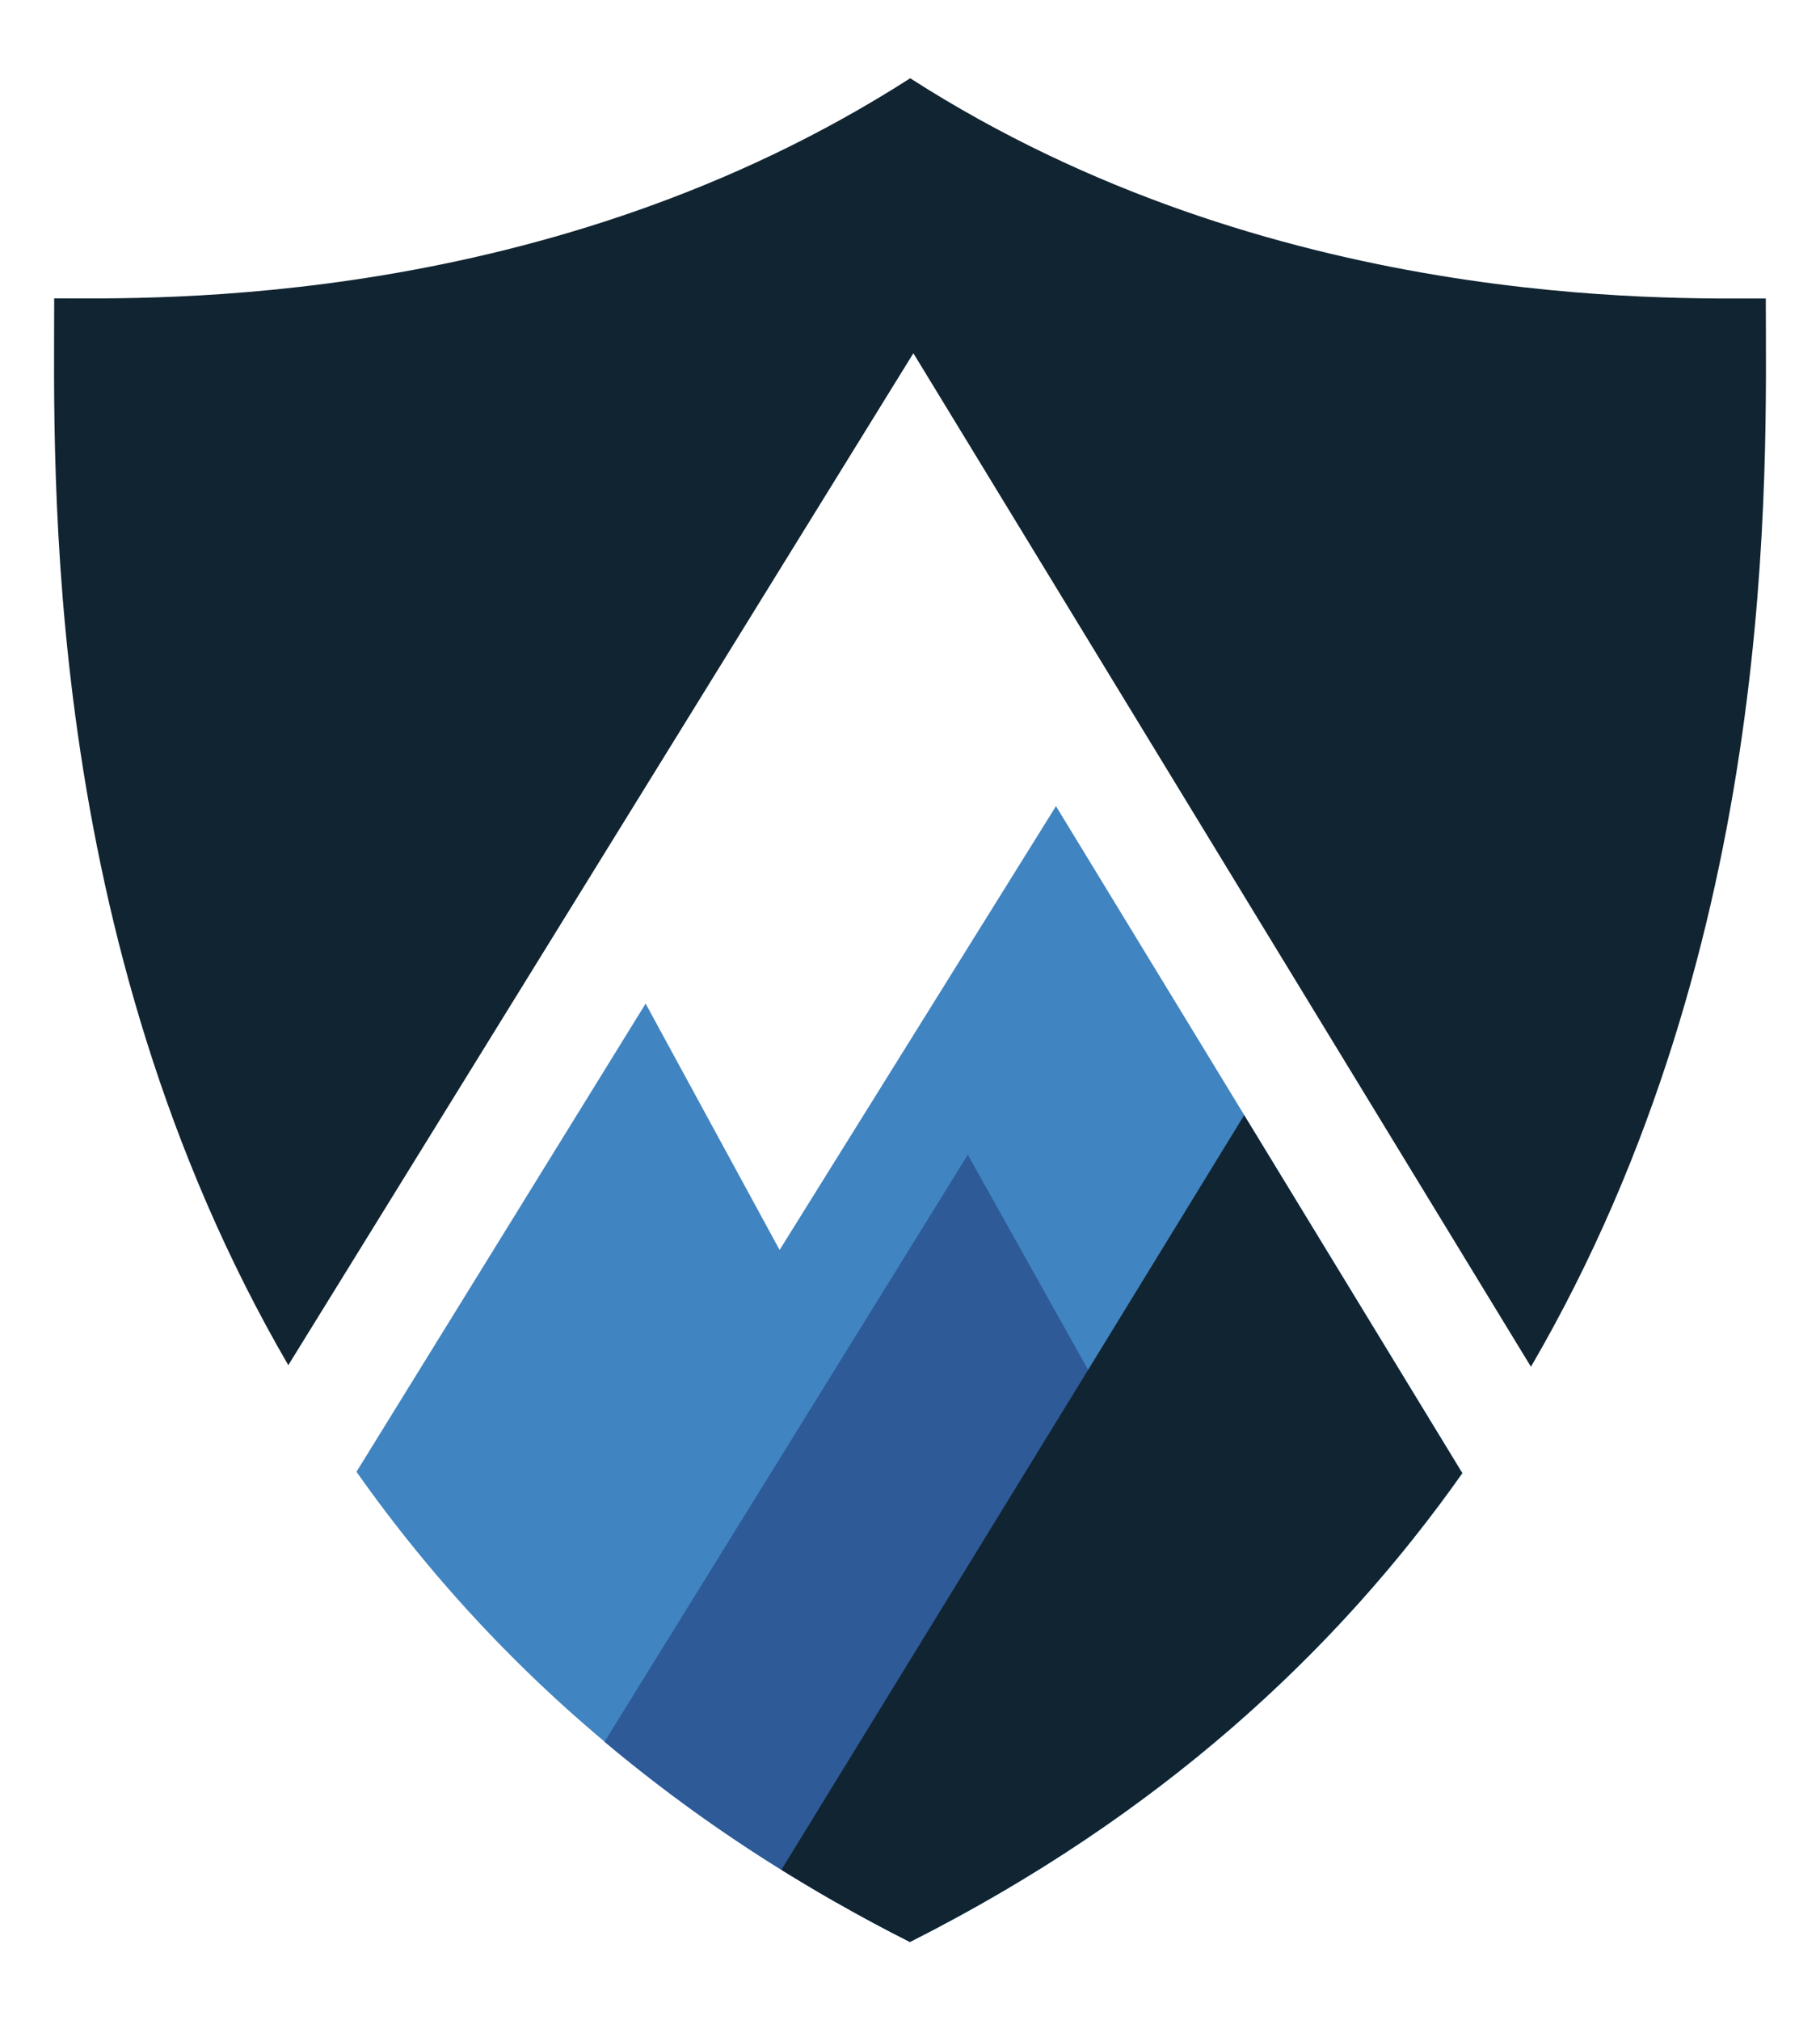
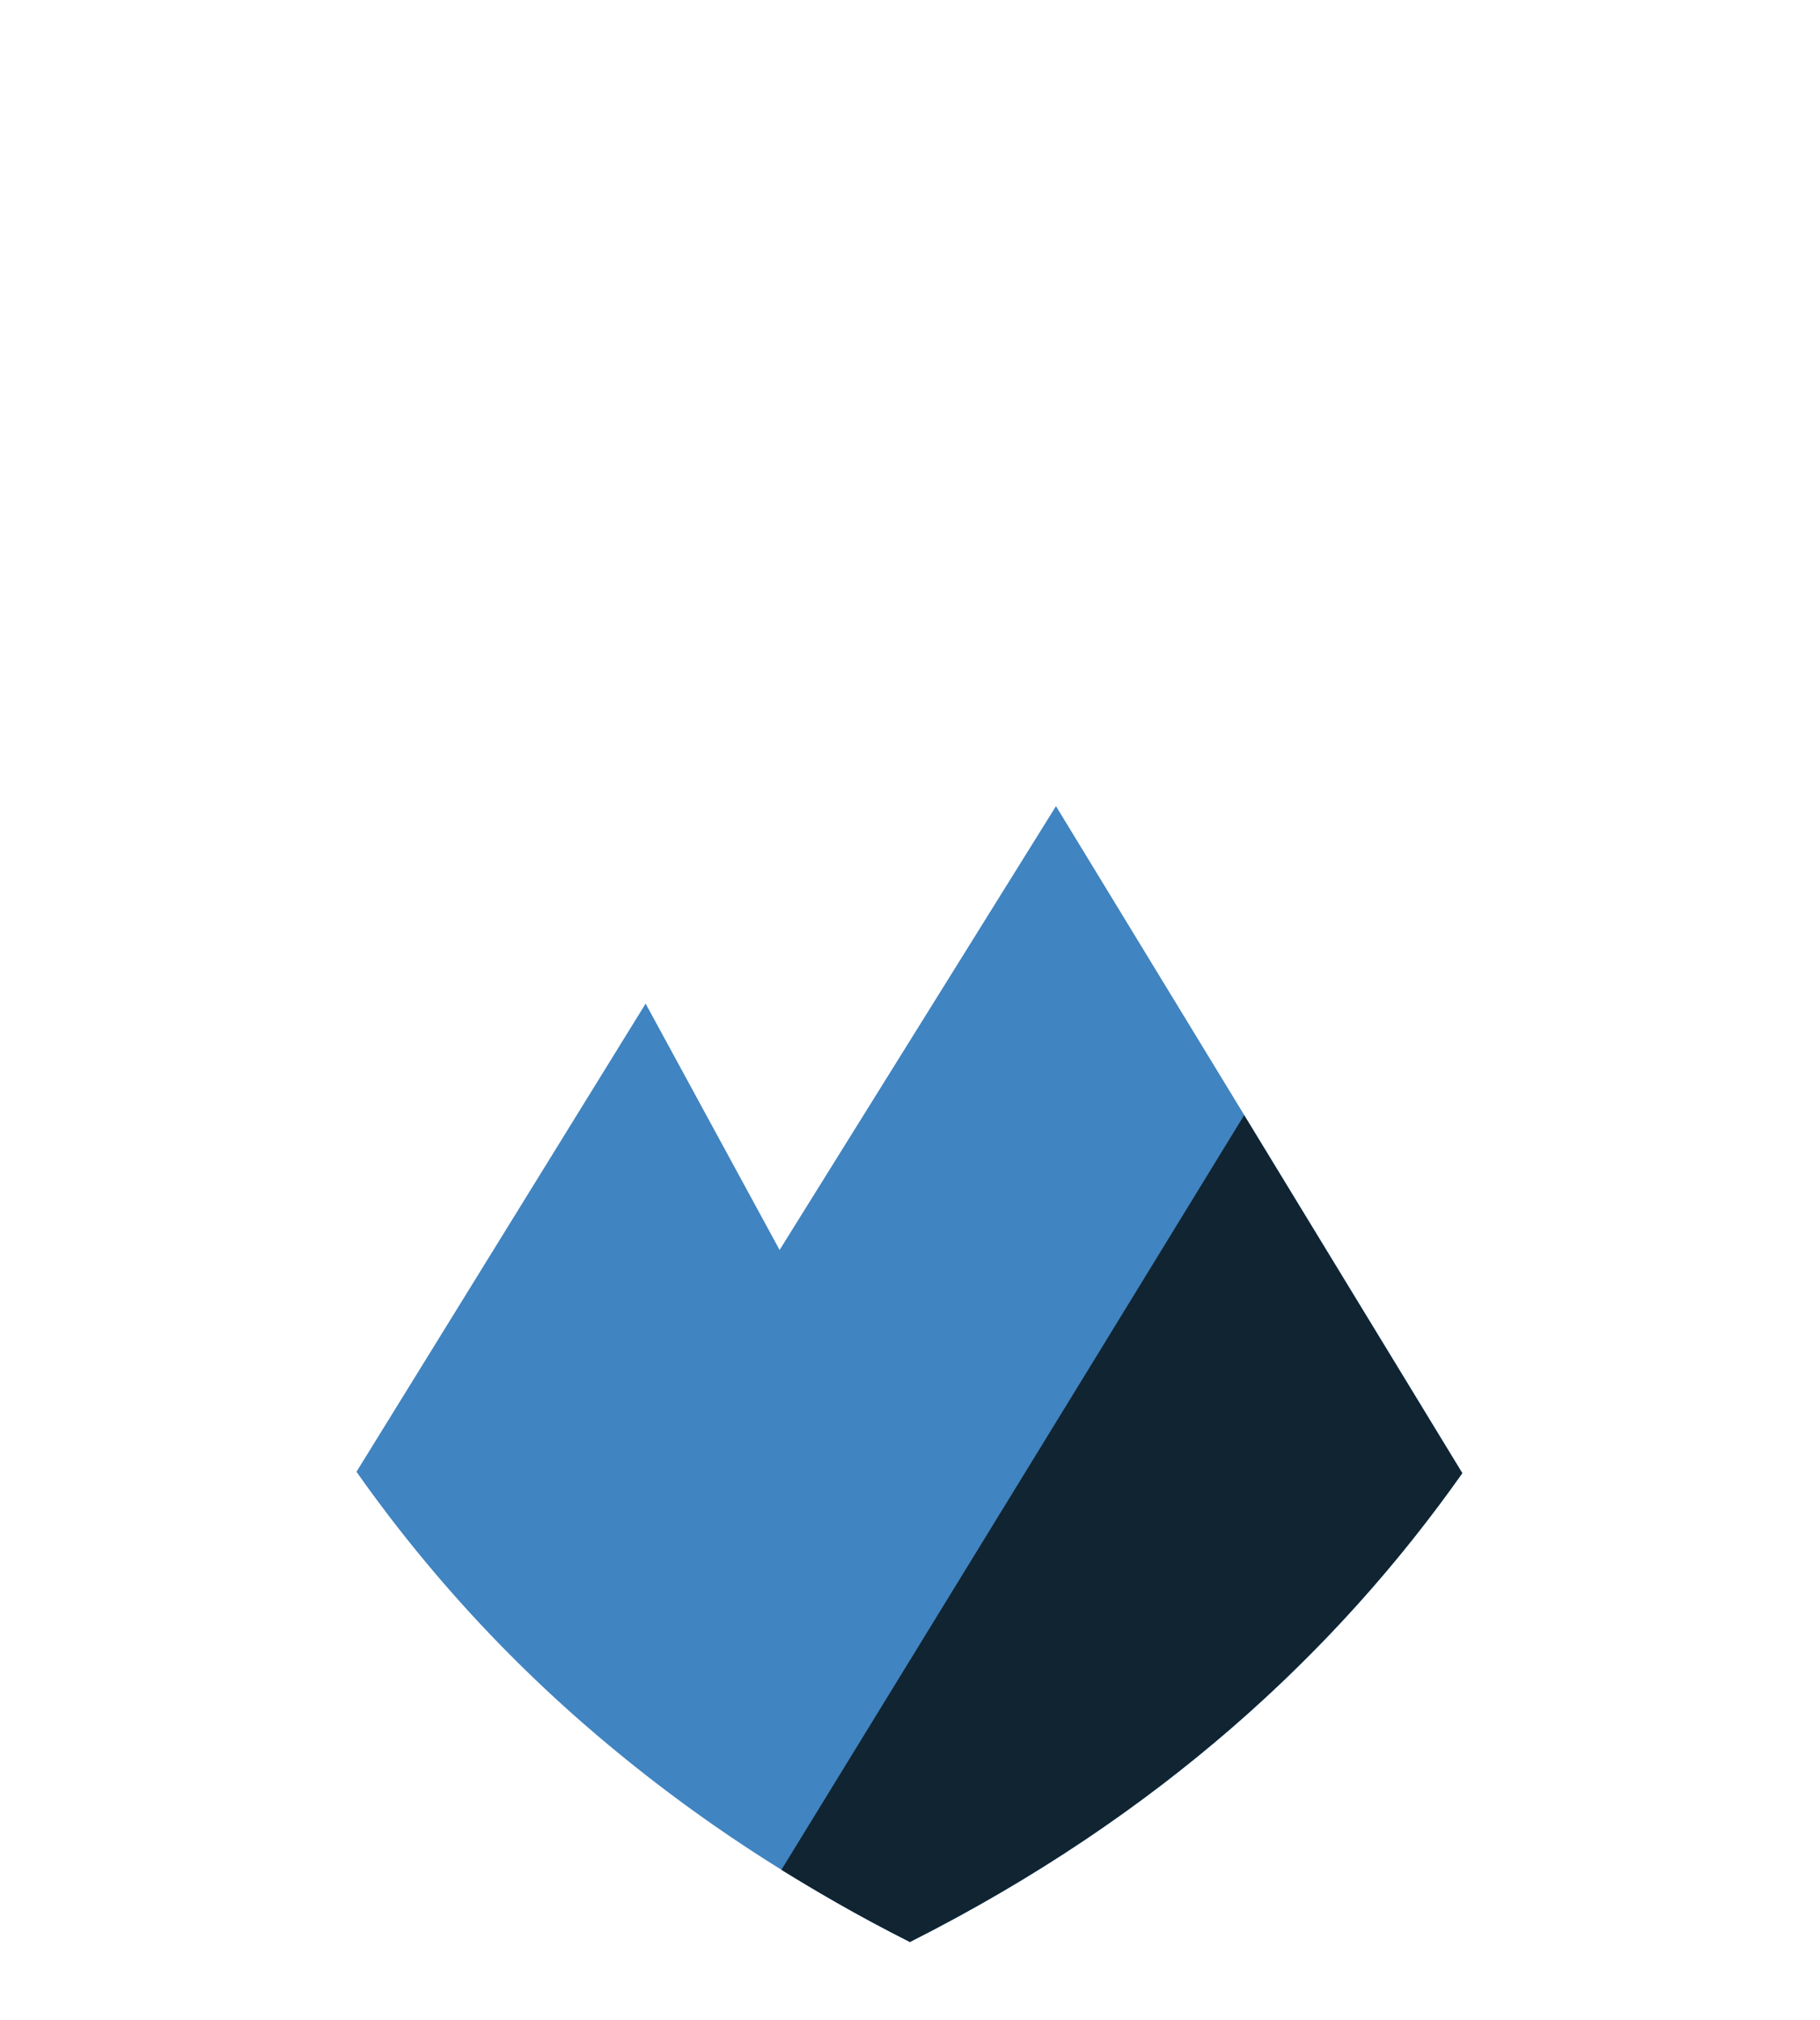
<svg xmlns="http://www.w3.org/2000/svg" xmlns:ns1="http://sodipodi.sourceforge.net/DTD/sodipodi-0.dtd" xmlns:ns2="http://www.inkscape.org/namespaces/inkscape" id="Layer_1" data-name="Layer 1" viewBox="0 0 263.94 293.01" version="1.1" ns1:docname="favicon.svg" ns2:version="1.4.2 (f4327f4, 2025-05-13)">
  <ns1:namedview id="namedview4" pagecolor="#ffffff" bordercolor="#000000" borderopacity="0.25" ns2:showpageshadow="2" ns2:pageopacity="0.0" ns2:pagecheckerboard="0" ns2:deskcolor="#d1d1d1" ns2:zoom="6.2352819" ns2:cx="131.99083" ns2:cy="146.42482" ns2:window-width="3840" ns2:window-height="2066" ns2:window-x="825" ns2:window-y="-11" ns2:window-maximized="1" ns2:current-layer="Layer_1" />
  <defs id="defs1">
    <style id="style1">.cls-1{fill:#e8e7e8;}.cls-2{fill:#112431;}.cls-3{fill:#4084c1;}.cls-4{fill:#2e5a98;}</style>
  </defs>
  <title id="title1">Aegis Ascent</title>
-   <path class="cls-2" d="M41.81,198,132.46,51.23l89.56,147c36.2-62.12,34.06-130.29,34.06-154.94C242,43.27,184.3,44.94,132,11.35,79.64,44.94,22,43.27,7.86,43.27,7.86,67.89,5.73,135.94,41.81,198Z" id="path1" />
  <path class="cls-3" d="M51.7,213.46a205.21,205.21,0,0,0,36,39.16,221.13,221.13,0,0,0,25.64,18.57h0q3.92,2.43,8,4.76,5.14,2.94,10.63,5.71c36.26-18.31,61.94-42.23,80.11-68l-31.63-51.92-27.31-44.82-40.08,64.37L93.63,145.56Z" id="path2" />
-   <path class="cls-4" d="M87.67,252.62a221.13,221.13,0,0,0,25.64,18.57h0q3.92,2.43,8,4.76l20.56-33.72L160,202.6l-2.2-3.92-17.45-31.2Z" id="path3" />
  <path class="cls-2" d="M113.32,271.19q3.92,2.43,8,4.76,5.14,2.94,10.63,5.71c36.26-18.31,61.94-42.23,80.11-68l-31.63-51.92L157.8,198.68Z" id="path4" />
</svg>